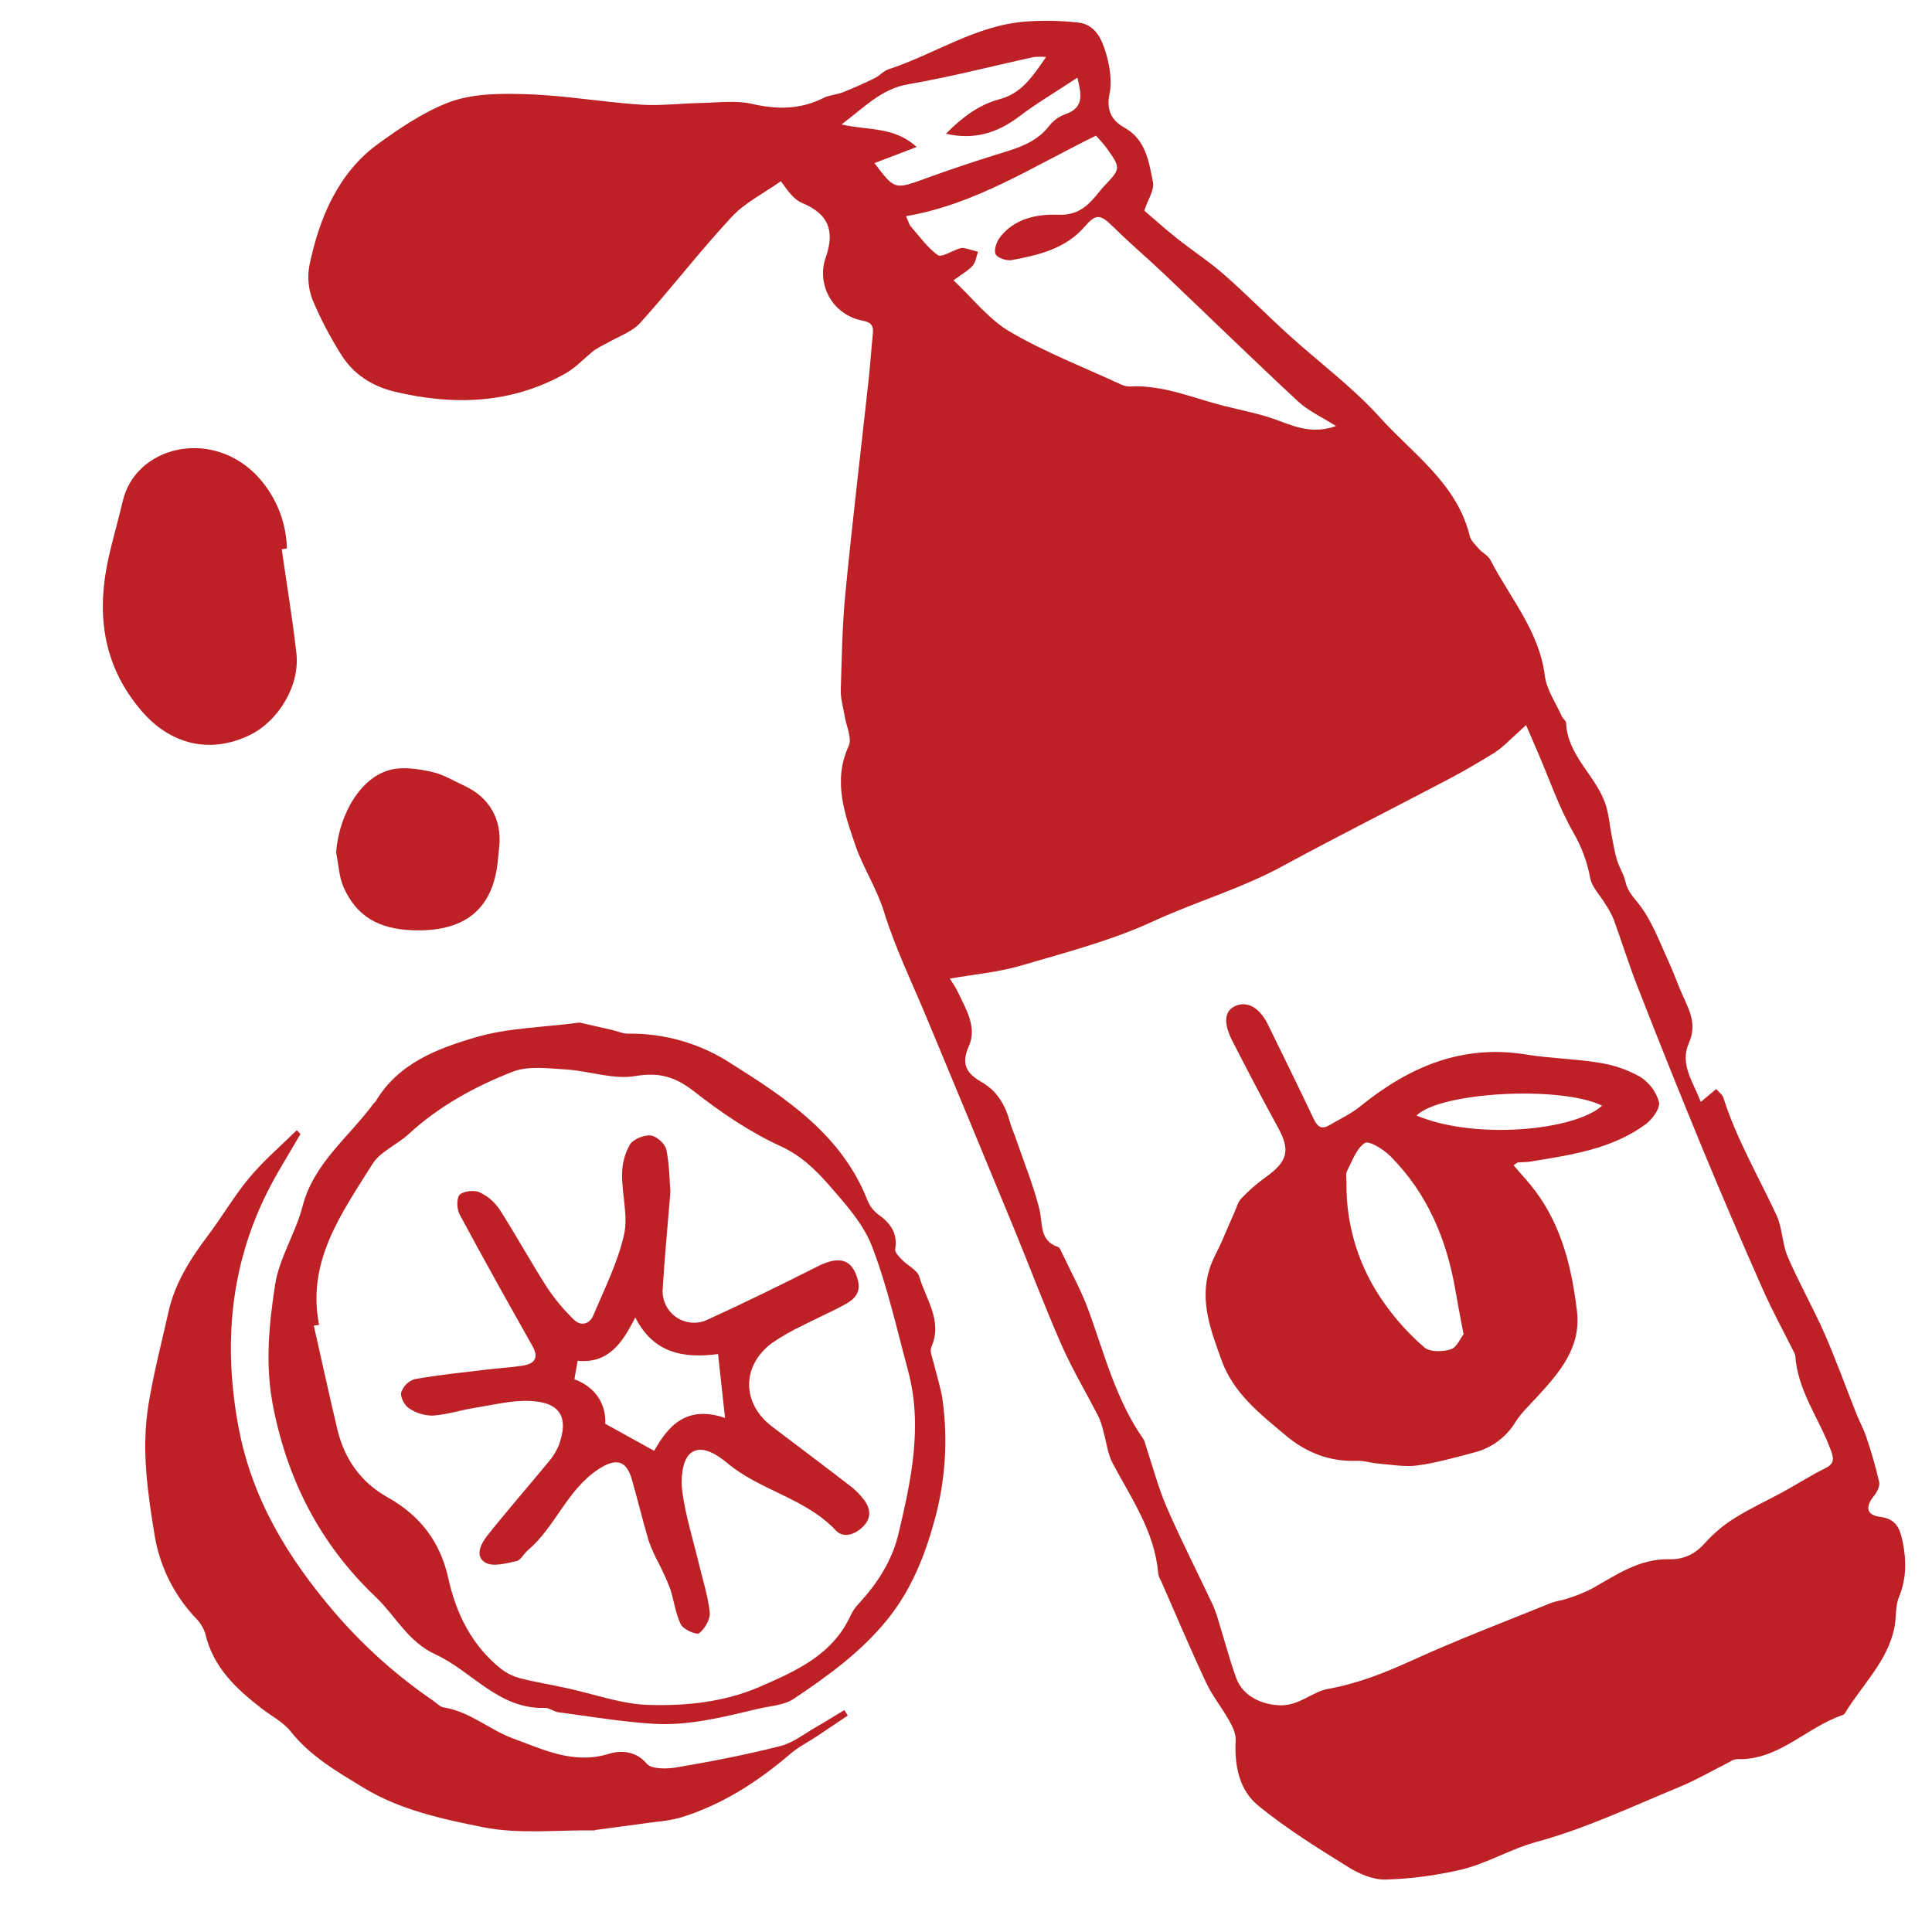
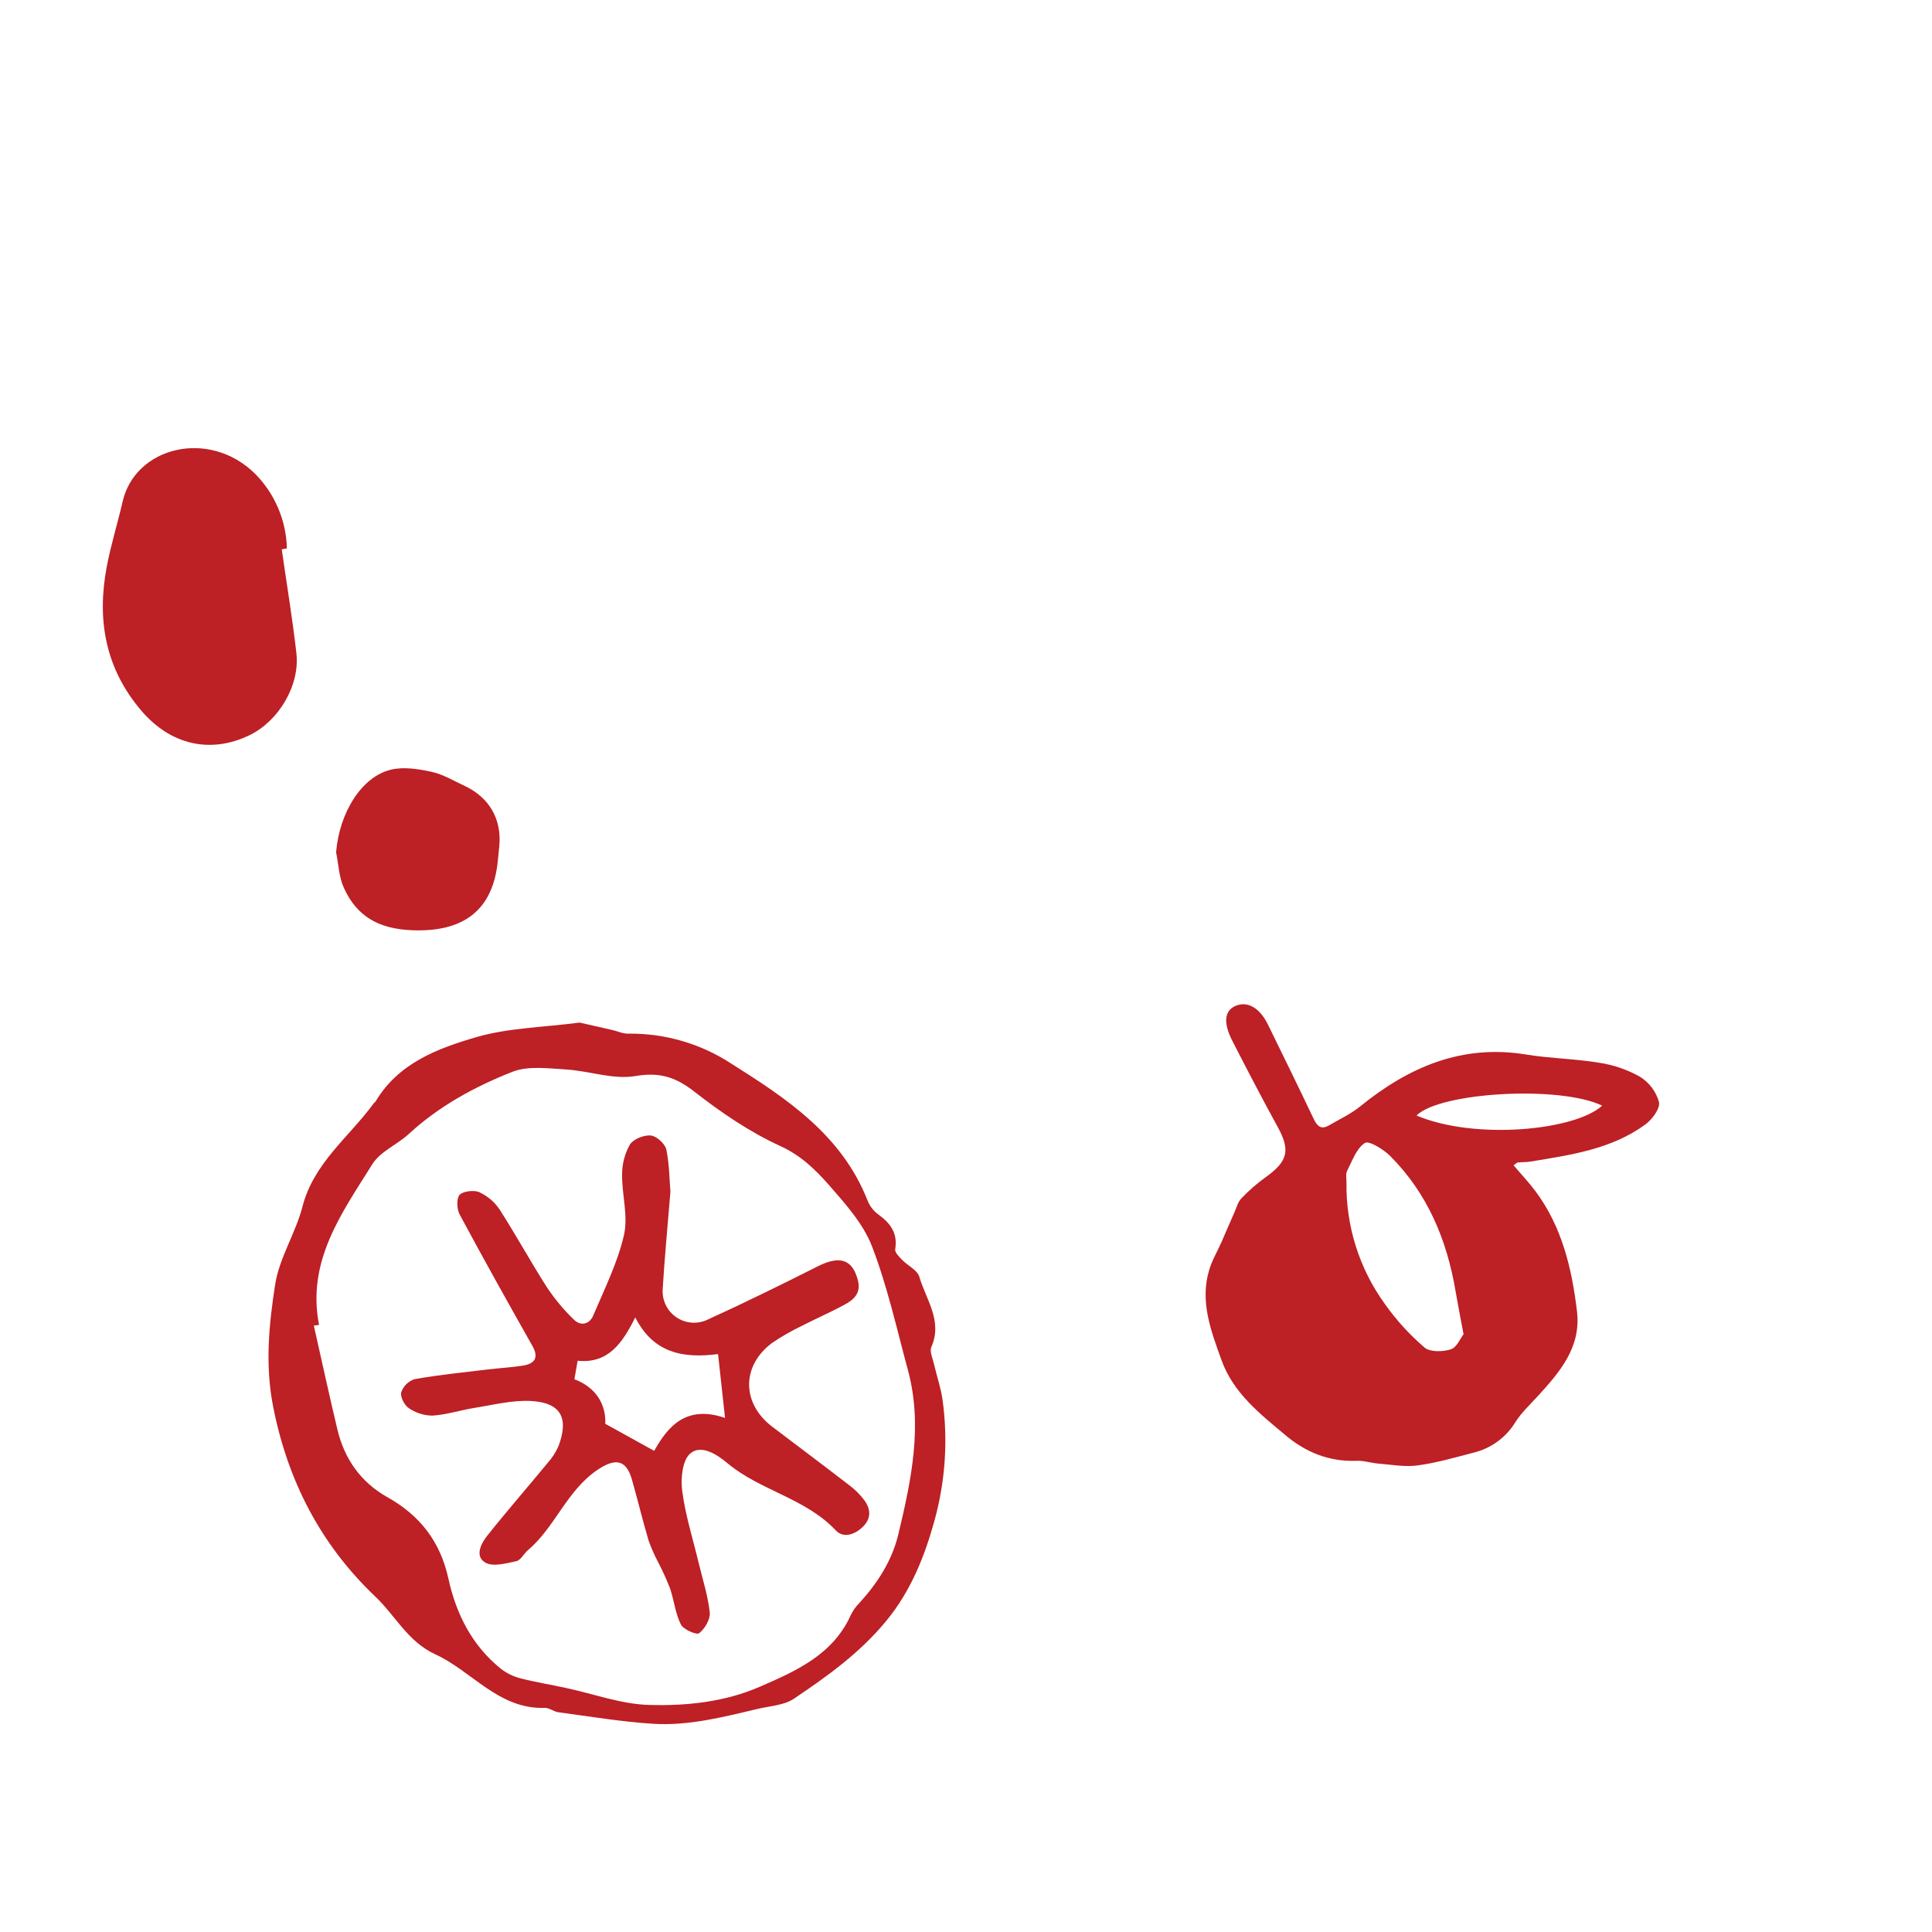
<svg xmlns="http://www.w3.org/2000/svg" width="600" height="600" viewBox="0 0 600 600" fill="none">
-   <path d="M528.198 342.21L532.988 338.21C533.818 339.21 534.888 339.89 535.198 340.86C539.258 353.68 546.058 365.26 551.698 377.36C553.558 381.36 553.438 386.21 555.178 390.26C558.648 398.32 562.998 406 566.558 414C570.208 422.33 573.268 430.91 576.638 439.36C577.548 441.65 578.798 443.83 579.558 446.16C581.145 450.795 582.497 455.508 583.608 460.28C583.898 461.57 582.868 463.47 581.908 464.66C579.188 468.06 579.648 470.55 583.988 471.09C588.728 471.68 589.988 474.6 590.808 478.37C592.078 484.37 592.148 490.14 589.728 496.01C588.568 498.82 588.968 502.23 588.358 505.31C586.278 515.89 578.358 523.15 573.048 531.91C572.888 532.211 572.636 532.452 572.328 532.6C560.978 536.36 552.408 546.85 539.258 546.31C538.474 546.45 537.729 546.761 537.078 547.22C531.788 549.87 526.648 552.87 521.188 555.11C506.668 561.11 492.348 567.89 477.298 571.98C468.898 574.26 461.628 578.85 453.388 580.72C445.812 582.476 438.081 583.481 430.308 583.72C426.458 583.81 422.138 581.97 418.748 579.85C409.198 573.92 399.578 567.94 390.868 560.85C384.798 555.95 383.328 548.28 383.748 540.39C383.848 538.39 382.748 536.13 381.668 534.26C379.428 530.26 376.478 526.62 374.538 522.49C369.688 512.13 365.248 501.58 360.638 491.11C360.202 490.396 359.884 489.616 359.698 488.8C358.698 475.8 351.358 465.39 345.508 454.35C343.998 451.5 343.658 448.04 342.758 444.87C342.411 443.258 341.909 441.684 341.258 440.17C337.428 432.66 333.068 425.4 329.678 417.71C324.388 405.71 319.798 393.4 314.798 381.27C305.878 359.617 296.915 337.987 287.908 316.38C283.348 305.38 278.038 294.53 274.538 283.17C272.258 275.8 267.998 269.4 265.698 262.66C262.478 253.24 258.498 242.58 263.548 231.73C264.698 229.27 262.778 225.39 262.268 222.16C261.858 219.55 261.038 216.93 261.108 214.33C261.418 204.2 261.578 194.03 262.568 183.95C264.728 161.82 267.378 139.74 269.788 117.64C270.298 113.01 270.578 108.36 271.068 103.72C271.348 101.1 270.598 100.09 267.708 99.54C265.585 99.131 263.575 98.266 261.819 97.004C260.062 95.743 258.601 94.115 257.536 92.233C256.471 90.35 255.827 88.26 255.65 86.104C255.472 83.949 255.765 81.781 256.508 79.75C259.398 71.31 256.968 66.29 249.108 63.04C246.708 62.04 244.888 59.64 242.508 56.28C237.348 59.94 231.408 62.87 227.188 67.41C217.338 77.99 208.528 89.53 198.838 100.26C196.228 103.15 191.948 104.54 188.428 106.6C187.13 107.213 185.874 107.911 184.668 108.69C181.598 111.08 178.928 114.11 175.588 115.99C158.818 125.45 140.908 125.99 122.648 121.66C115.648 119.99 109.648 116.22 105.838 109.94C102.473 104.599 99.546 98.994 97.088 93.18C95.762 89.763 95.416 86.043 96.088 82.44C99.148 67.61 105.088 53.63 117.468 44.64C124.128 39.82 131.528 34.82 139.158 31.87C146.578 29 155.458 28.99 163.638 29.26C175.418 29.64 187.128 31.7 198.908 32.5C205.138 32.92 211.458 32.09 217.738 31.98C223.018 31.88 228.508 31.11 233.528 32.26C241.328 34.04 248.528 34.05 255.738 30.42C257.618 29.47 259.928 29.42 261.918 28.6C265.238 27.28 268.508 25.8 271.728 24.22C273.208 23.5 274.388 22.03 275.908 21.53C290.168 16.88 302.998 7.89 318.408 6.71C323.882 6.296 329.382 6.394 334.838 7C340.318 7.6 342.298 12.47 343.568 16.85C344.698 20.76 345.368 25.28 344.568 29.17C343.478 34.23 345.338 37.47 349.058 39.54C355.898 43.34 356.768 50.15 358.058 56.54C358.568 58.97 356.508 61.92 355.358 65.41C358.248 67.87 361.808 71.08 365.548 74.06C370.358 77.88 375.548 81.25 380.168 85.29C386.998 91.29 393.378 97.79 400.108 103.9C409.578 112.5 420.028 120.17 428.528 129.62C438.798 141.03 452.468 150.14 456.438 166.45C456.798 167.92 458.198 169.2 459.278 170.45C460.358 171.7 462.138 172.5 462.848 173.89C468.908 185.65 477.998 195.89 479.758 209.84C480.298 214.2 483.178 218.28 485.038 222.46C485.378 223.21 486.338 223.83 486.368 224.53C486.798 234.7 495.558 240.79 498.568 249.64C499.618 252.73 499.848 256.09 500.488 259.33C500.998 261.87 501.388 264.46 502.128 266.94C502.868 269.42 504.288 271.49 504.818 273.89C505.528 277.13 507.728 279.04 509.548 281.52C513.258 286.6 515.498 292.78 518.178 298.58C519.878 302.27 521.178 306.15 522.878 309.82C525.018 314.4 526.878 318.58 524.478 323.99C521.618 330.43 525.748 335.88 528.198 342.21ZM294.998 303.91C295.998 305.58 296.788 306.64 297.338 307.81C299.918 313.23 303.518 318.98 300.908 324.81C298.298 330.64 300.298 333.44 304.908 336.09C309.678 338.83 312.208 343.2 313.618 348.38C314.138 350.29 315.008 352.11 315.618 353.98C318.078 361.16 320.988 368.23 322.798 375.56C323.918 380.06 322.678 385.26 328.608 387.28C329.108 387.45 329.428 388.28 329.708 388.9C332.598 395.06 335.968 401.06 338.238 407.44C343.128 421 346.708 435 355.148 447C355.456 447.592 355.678 448.225 355.808 448.88C357.958 455.32 359.668 461.96 362.368 468.17C366.848 478.49 371.998 488.51 376.788 498.7C377.547 500.547 378.185 502.441 378.698 504.37C380.418 509.92 381.918 515.55 383.878 521.02C385.878 526.71 391.878 529.55 397.878 529.6C403.628 529.6 407.618 525.37 412.458 524.5C421.798 522.82 430.208 519.44 438.738 515.56C452.738 509.18 467.238 503.68 481.548 497.87C483.228 497.19 485.108 497.03 486.828 496.42C489.455 495.609 492.007 494.575 494.458 493.33C501.978 489.08 509.198 484.02 518.348 484.24C523.048 484.36 526.488 482.59 529.608 479.09C532.256 476.137 535.31 473.575 538.678 471.48C543.548 468.43 548.818 466.02 553.868 463.25C558.238 460.86 562.438 458.16 566.868 455.97C569.868 454.52 569.458 452.78 568.548 450.3C564.968 440.52 558.268 431.92 557.548 421.07C557.456 420.577 557.273 420.106 557.008 419.68C553.768 413.19 550.278 406.82 547.348 400.19C541.048 385.957 534.918 371.65 528.958 357.27C522.005 340.423 515.215 323.503 508.588 306.51C505.858 299.56 503.648 292.41 501.088 285.39C500.374 283.756 499.514 282.19 498.518 280.71C496.928 278.04 494.418 275.56 493.858 272.71C492.945 267.759 491.193 263.001 488.678 258.64C484.148 250.79 481.198 242.02 477.578 233.64C476.488 231.1 475.398 228.56 473.928 225.16C471.778 227.16 470.298 228.58 468.758 229.94C467.351 231.33 465.825 232.595 464.198 233.72C459.568 236.55 454.888 239.33 450.088 241.86C432.768 250.98 415.268 259.78 398.088 269.1C385.308 276.03 371.328 280.04 358.178 286.1C345.178 292.1 331.038 295.78 317.178 299.84C310.278 301.9 302.998 302.52 294.998 303.91ZM414.898 132.31C410.508 129.51 406.308 127.63 403.118 124.66C389.118 111.66 375.448 98.31 361.598 85.15C356.418 80.22 350.938 75.6 345.858 70.57C341.748 66.57 340.468 66.18 336.858 70.39C330.858 77.29 322.608 79.19 314.268 80.76C312.658 81.07 309.808 80.16 309.198 78.96C308.588 77.76 309.478 75.08 310.548 73.69C315.058 67.83 322.098 66.45 328.548 66.69C334.428 66.92 337.438 64.31 340.548 60.59C341.298 59.7 341.998 58.75 342.798 57.91C348.108 52.3 348.138 52.29 343.658 45.97C342.728 44.66 341.558 43.5 340.378 42.13C320.978 51.55 303.048 63.45 281.378 67.13C282.278 69.13 282.378 69.83 282.838 70.3C285.548 73.39 287.988 76.88 291.238 79.23C292.358 80.04 295.558 77.96 297.808 77.23C298.248 77.047 298.723 76.969 299.198 77C300.718 77.33 302.198 77.79 303.728 78.2C303.198 79.66 303.018 81.44 302.058 82.52C300.668 84.08 298.708 85.13 296.108 87.05C302.058 92.62 307.108 99.22 313.698 103.05C324.628 109.43 336.578 114.05 348.118 119.39C349.014 119.828 350.001 120.047 350.998 120.03C361.188 119.48 370.398 123.59 379.998 126.03C385.778 127.48 391.718 128.57 397.248 130.69C402.778 132.81 408.098 134.73 414.898 132.31ZM293.768 41.53C298.608 36.65 303.848 32.53 310.498 30.79C317.348 28.96 320.738 23.65 324.868 17.71C323.6 17.608 322.326 17.608 321.058 17.71C308.058 20.55 295.208 23.91 282.138 26.15C273.778 27.57 268.648 33.15 261.338 38.65C269.548 40.57 277.658 39.21 284.678 45.65L271.578 50.65C277.878 58.99 277.848 58.9 287.458 55.42C294.498 52.86 301.598 50.463 308.758 48.23C315.088 46.23 321.528 44.73 325.898 39.03C327.135 37.433 328.8 36.22 330.698 35.53C337.028 33.4 335.698 29.02 334.598 24.11C328.248 28.34 321.998 32 316.288 36.34C309.578 41.38 302.388 43.52 293.768 41.53Z" fill="#BD2025" />
-   <path d="M93.322 352.16C89.802 358.3 85.942 364.28 82.811 370.61C71.442 393.61 69.391 417.66 73.992 442.78C78.102 465.25 89.222 483.56 103.811 500.64C112.786 511.104 123.094 520.346 134.471 528.13C135.561 528.89 136.611 530.07 137.801 530.26C145.921 531.55 152.121 537.26 159.271 539.87C168.411 543.2 178.021 548.06 188.961 544.7C192.121 543.7 197.221 543.38 200.821 547.7C202.321 549.51 207.191 549.39 210.311 548.85C221.051 547.02 231.781 544.94 242.311 542.26C246.311 541.26 249.881 538.38 253.591 536.26C256.501 534.6 259.331 532.81 262.201 531.08L263.291 532.77C260.101 534.91 256.931 537.07 253.731 539.19C250.981 541.02 247.961 542.52 245.481 544.65C235.201 553.45 224.021 560.65 210.971 564.58C208.57 565.175 206.126 565.583 203.661 565.8C197.461 566.65 191.251 567.46 185.041 568.3C184.881 568.3 184.731 568.46 184.571 568.45C173.021 568.27 161.141 569.69 149.991 567.45C137.331 564.91 124.291 562.12 112.881 555.19C104.691 550.19 96.412 545.46 90.261 537.71C87.962 534.81 84.332 532.97 81.322 530.63C73.322 524.46 66.132 517.75 63.742 507.29C63.109 505.39 62.02 503.673 60.572 502.29C54.06 495.317 49.72 486.599 48.081 477.2C45.901 463.81 43.842 450.45 46.081 436.38C47.672 426.53 50.181 417.03 52.331 407.38C54.331 398.45 59.111 390.96 64.541 383.76C69.022 377.83 72.751 371.31 77.541 365.63C81.942 360.36 87.251 355.84 92.151 351L93.322 352.16Z" fill="#BD2025" />
  <path d="M179.999 317.57L190.219 319.89C191.829 320.26 193.449 321.05 195.049 321.01C206.4 320.852 217.541 324.079 227.049 330.28C244.229 341.11 261.429 352.47 269.399 372.77C270.071 374.484 271.203 375.978 272.669 377.09C276.499 379.82 278.859 382.94 278.009 388C277.849 388.95 279.249 390.32 280.159 391.27C281.919 393.08 284.889 394.43 285.499 396.51C287.569 403.57 292.809 410.18 289.239 418.34C288.639 419.71 289.639 421.82 290.039 423.55C290.909 427.31 292.199 431 292.729 434.8C294.44 447.308 293.586 460.033 290.219 472.2C287.219 483.14 282.939 493.98 275.379 503.2C267.219 513.2 257.019 520.53 246.559 527.55C243.459 529.63 239.049 529.81 235.209 530.73C224.579 533.25 213.899 536.01 202.919 535.34C193.049 534.73 183.239 533.06 173.419 531.76C171.969 531.57 170.579 530.35 169.179 530.4C154.839 530.87 146.649 519.02 135.179 513.76C126.609 509.82 122.749 501.67 116.479 495.76C99.48 479.55 89.279 459.76 84.769 436.53C82.29 423.72 83.54 411.29 85.439 398.97C86.73 390.66 91.799 382.97 93.93 374.74C97.409 361.2 108.349 353.18 115.999 342.74C116.189 342.47 116.509 342.29 116.679 342.01C123.769 330.12 135.949 325.58 148.009 322.07C157.829 319.22 168.359 319.09 179.999 317.57ZM99.09 411.46L97.46 411.68C99.9 422.44 102.219 433.23 104.789 443.97C106.969 453.1 112.049 460.32 120.309 464.97C130.429 470.62 136.739 478.77 139.259 490.27C141.649 501.16 146.539 510.97 155.469 518.18C157.244 519.579 159.286 520.6 161.469 521.18C166.239 522.42 171.119 523.18 175.939 524.25C184.479 526.08 192.939 529.25 201.549 529.48C213.179 529.83 225.079 528.57 235.979 523.83C247.299 518.91 258.789 513.83 264.299 501.4C264.976 500.066 265.86 498.847 266.919 497.79C272.589 491.57 277.069 484.6 279.019 476.37C283.019 459.6 286.629 442.73 281.959 425.48C278.469 412.58 275.569 399.43 270.789 387.02C268.079 380.02 262.539 373.86 257.439 368.02C253.219 363.23 248.739 358.84 242.339 355.92C232.829 351.57 223.919 345.49 215.639 339.02C209.819 334.48 204.849 332.89 197.299 334.18C190.429 335.35 182.969 332.57 175.729 332.13C170.179 331.8 163.999 330.94 159.099 332.87C147.449 337.47 136.369 343.49 126.969 352.15C123.349 355.49 118.099 357.6 115.629 361.55C106.159 376.72 95.18 391.66 99.09 411.46Z" fill="#BD2025" />
  <path d="M87.499 170.61C89.039 181.36 90.829 192.08 92.049 202.87C93.179 212.87 86.529 223.98 77.409 228.36C65.159 234.24 52.859 231.19 43.939 220.76C32.639 207.55 30.039 192.42 33.159 175.94C34.449 169.16 36.529 162.53 38.079 155.79C41.989 138.72 64.919 133.06 79.189 147.1C85.334 153.284 88.88 161.585 89.099 170.3L87.499 170.61Z" fill="#BD2025" />
  <path d="M104.379 264.68C105.379 252.45 112.279 241.08 121.609 238.98C125.549 238.1 130.069 238.83 134.129 239.72C137.629 240.49 140.859 242.48 144.179 244.01C151.949 247.61 155.859 254.4 155.059 262.79C154.909 264.28 154.749 265.79 154.609 267.26C153.109 282.83 143.809 289.54 127.919 288.89C117.639 288.47 110.769 284.62 106.749 275.64C105.259 272.3 105.129 268.35 104.379 264.68Z" fill="#BD2025" />
  <path d="M470.061 361.9C472.461 364.73 474.841 367.23 476.881 369.98C485.081 380.98 488.141 393.9 489.741 407.18C491.101 418.46 484.351 426.18 477.391 433.78C475.061 436.31 472.491 438.72 470.661 441.59C467.787 446.341 463.149 449.76 457.761 451.1C451.961 452.6 446.161 454.31 440.251 455.1C436.251 455.65 432.111 454.85 428.041 454.53C425.741 454.35 423.441 453.53 421.161 453.67C412.711 453.97 405.421 450.98 399.161 445.67C391.271 439.07 383.011 432.6 379.351 422.41C376.101 413.34 372.541 404.21 375.541 394.33C376.441 391.33 378.091 388.59 379.361 385.71C380.701 382.66 381.991 379.57 383.361 376.51C384.021 375.03 384.441 373.28 385.511 372.18C387.798 369.775 390.302 367.586 392.991 365.64C399.931 360.71 400.781 357.26 396.901 350.18C392.061 341.33 387.381 332.38 382.791 323.4C379.791 317.62 380.281 313.9 383.671 312.4C387.391 310.79 391.211 312.95 393.781 318.21C398.511 327.88 403.261 337.55 407.881 347.28C408.981 349.6 410.141 351.01 412.761 349.48C415.991 347.58 419.491 345.98 422.371 343.64C437.451 331.39 453.961 324.23 473.941 327.49C481.461 328.72 489.161 328.8 496.671 330.05C501.122 330.719 505.412 332.197 509.331 334.41C512.195 336.196 514.291 338.983 515.211 342.23C515.641 344.23 513.131 347.63 511.021 349.18C500.471 356.92 487.821 358.66 475.341 360.73C474.041 360.95 472.691 360.89 471.341 361.02C471.001 361.12 470.781 361.42 470.061 361.9ZM454.521 414.35C453.521 409.09 452.721 405.02 452.031 400.93C449.331 385.01 443.321 370.64 431.791 359.06C429.681 356.94 425.131 354.14 423.861 354.96C421.231 356.68 419.941 360.55 418.341 363.67C417.861 364.61 418.181 365.96 418.161 367.12C417.938 380.678 422.113 393.944 430.061 404.93C433.598 409.939 437.743 414.491 442.401 418.48C444.121 419.95 448.091 419.84 450.581 419.04C452.431 418.44 453.561 415.58 454.521 414.35ZM497.521 343.35C484.401 337.04 447.151 339.18 439.911 346.44C458.331 354.18 489.251 351 497.521 343.4V343.35Z" fill="#BD2025" />
  <path d="M208.208 370.06C207.328 380.94 206.388 390.53 205.818 400.15C205.663 401.881 205.973 403.622 206.716 405.194C207.458 406.765 208.607 408.11 210.044 409.088C211.48 410.067 213.152 410.644 214.886 410.761C216.62 410.877 218.354 410.528 219.908 409.75C231.358 404.54 242.648 398.97 253.908 393.3C260.838 389.79 264.778 391.08 266.448 397.69C267.448 401.69 265.058 403.69 262.238 405.2C258.028 407.5 253.598 409.4 249.338 411.6C246.048 413.155 242.882 414.96 239.868 417C230.208 424.1 230.268 435.87 239.868 443.11C247.778 449.11 255.718 455.06 263.568 461.11C265.438 462.487 267.096 464.131 268.488 465.99C270.388 468.65 270.628 471.53 268.018 474.11C265.408 476.69 261.888 477.76 259.538 475.26C250.128 465.26 236.148 462.96 225.928 454.42C222.628 451.66 217.728 448.47 214.338 451.42C211.878 453.54 211.338 459.31 211.888 463.2C212.888 470.67 215.198 477.97 216.968 485.34C218.198 490.47 219.858 495.56 220.418 500.77C220.638 502.87 218.898 505.82 217.128 507.21C216.328 507.83 212.238 506.07 211.448 504.49C209.728 501.05 209.338 496.97 208.078 493.26C207.006 490.533 205.794 487.863 204.448 485.26C203.288 483.085 202.285 480.829 201.448 478.51C199.578 472.2 198.048 465.79 196.238 459.46C194.428 453.13 190.948 452.85 185.578 456.46C175.988 462.91 172.418 474.28 163.918 481.46C162.648 482.53 161.708 484.55 160.348 484.84C157.178 485.51 153.138 486.65 150.758 485.3C147.388 483.39 149.328 479.42 151.278 476.98C157.368 469.31 163.818 461.92 170.048 454.36C171.474 452.778 172.633 450.974 173.478 449.02C176.758 440.22 174.088 435.52 164.658 435.08C158.978 434.82 153.198 436.31 147.498 437.21C143.098 437.91 138.768 439.34 134.358 439.63C131.731 439.623 129.166 438.825 126.998 437.34C125.618 436.45 124.248 433.84 124.598 432.42C124.921 431.457 125.466 430.583 126.188 429.869C126.911 429.155 127.791 428.621 128.758 428.31C136.238 426.98 143.818 426.22 151.378 425.31C154.988 424.87 158.648 424.68 162.248 424.13C165.848 423.58 167.518 421.86 165.338 417.98C157.688 404.44 150.098 390.86 142.738 377.15C141.848 375.49 141.738 372.15 142.738 371.06C143.738 369.97 147.158 369.49 148.848 370.24C151.421 371.427 153.616 373.303 155.188 375.66C160.308 383.66 164.838 391.95 169.938 399.91C172.327 403.483 175.09 406.791 178.178 409.78C180.448 412.05 183.178 411.16 184.278 408.45C187.748 400.26 191.808 392.14 193.778 383.56C195.138 377.65 193.118 371.03 193.198 364.73C193.187 361.482 194.021 358.287 195.618 355.46C196.688 353.74 199.968 352.46 202.088 352.63C203.898 352.81 206.528 355.19 206.938 357.01C207.888 361.63 207.898 366.51 208.208 370.06ZM197.288 409.13C193.288 417.13 188.878 423.56 179.388 422.59C179.008 424.79 178.728 426.37 178.388 428.34C185.598 431.05 188.238 436.74 187.968 442.17L203.168 450.58C207.408 442.97 213.098 436.24 225.168 440.35C224.398 433.35 223.738 427.27 222.998 420.52C212.208 421.92 202.918 420.26 197.288 409.13Z" fill="#BD2025" />
</svg>